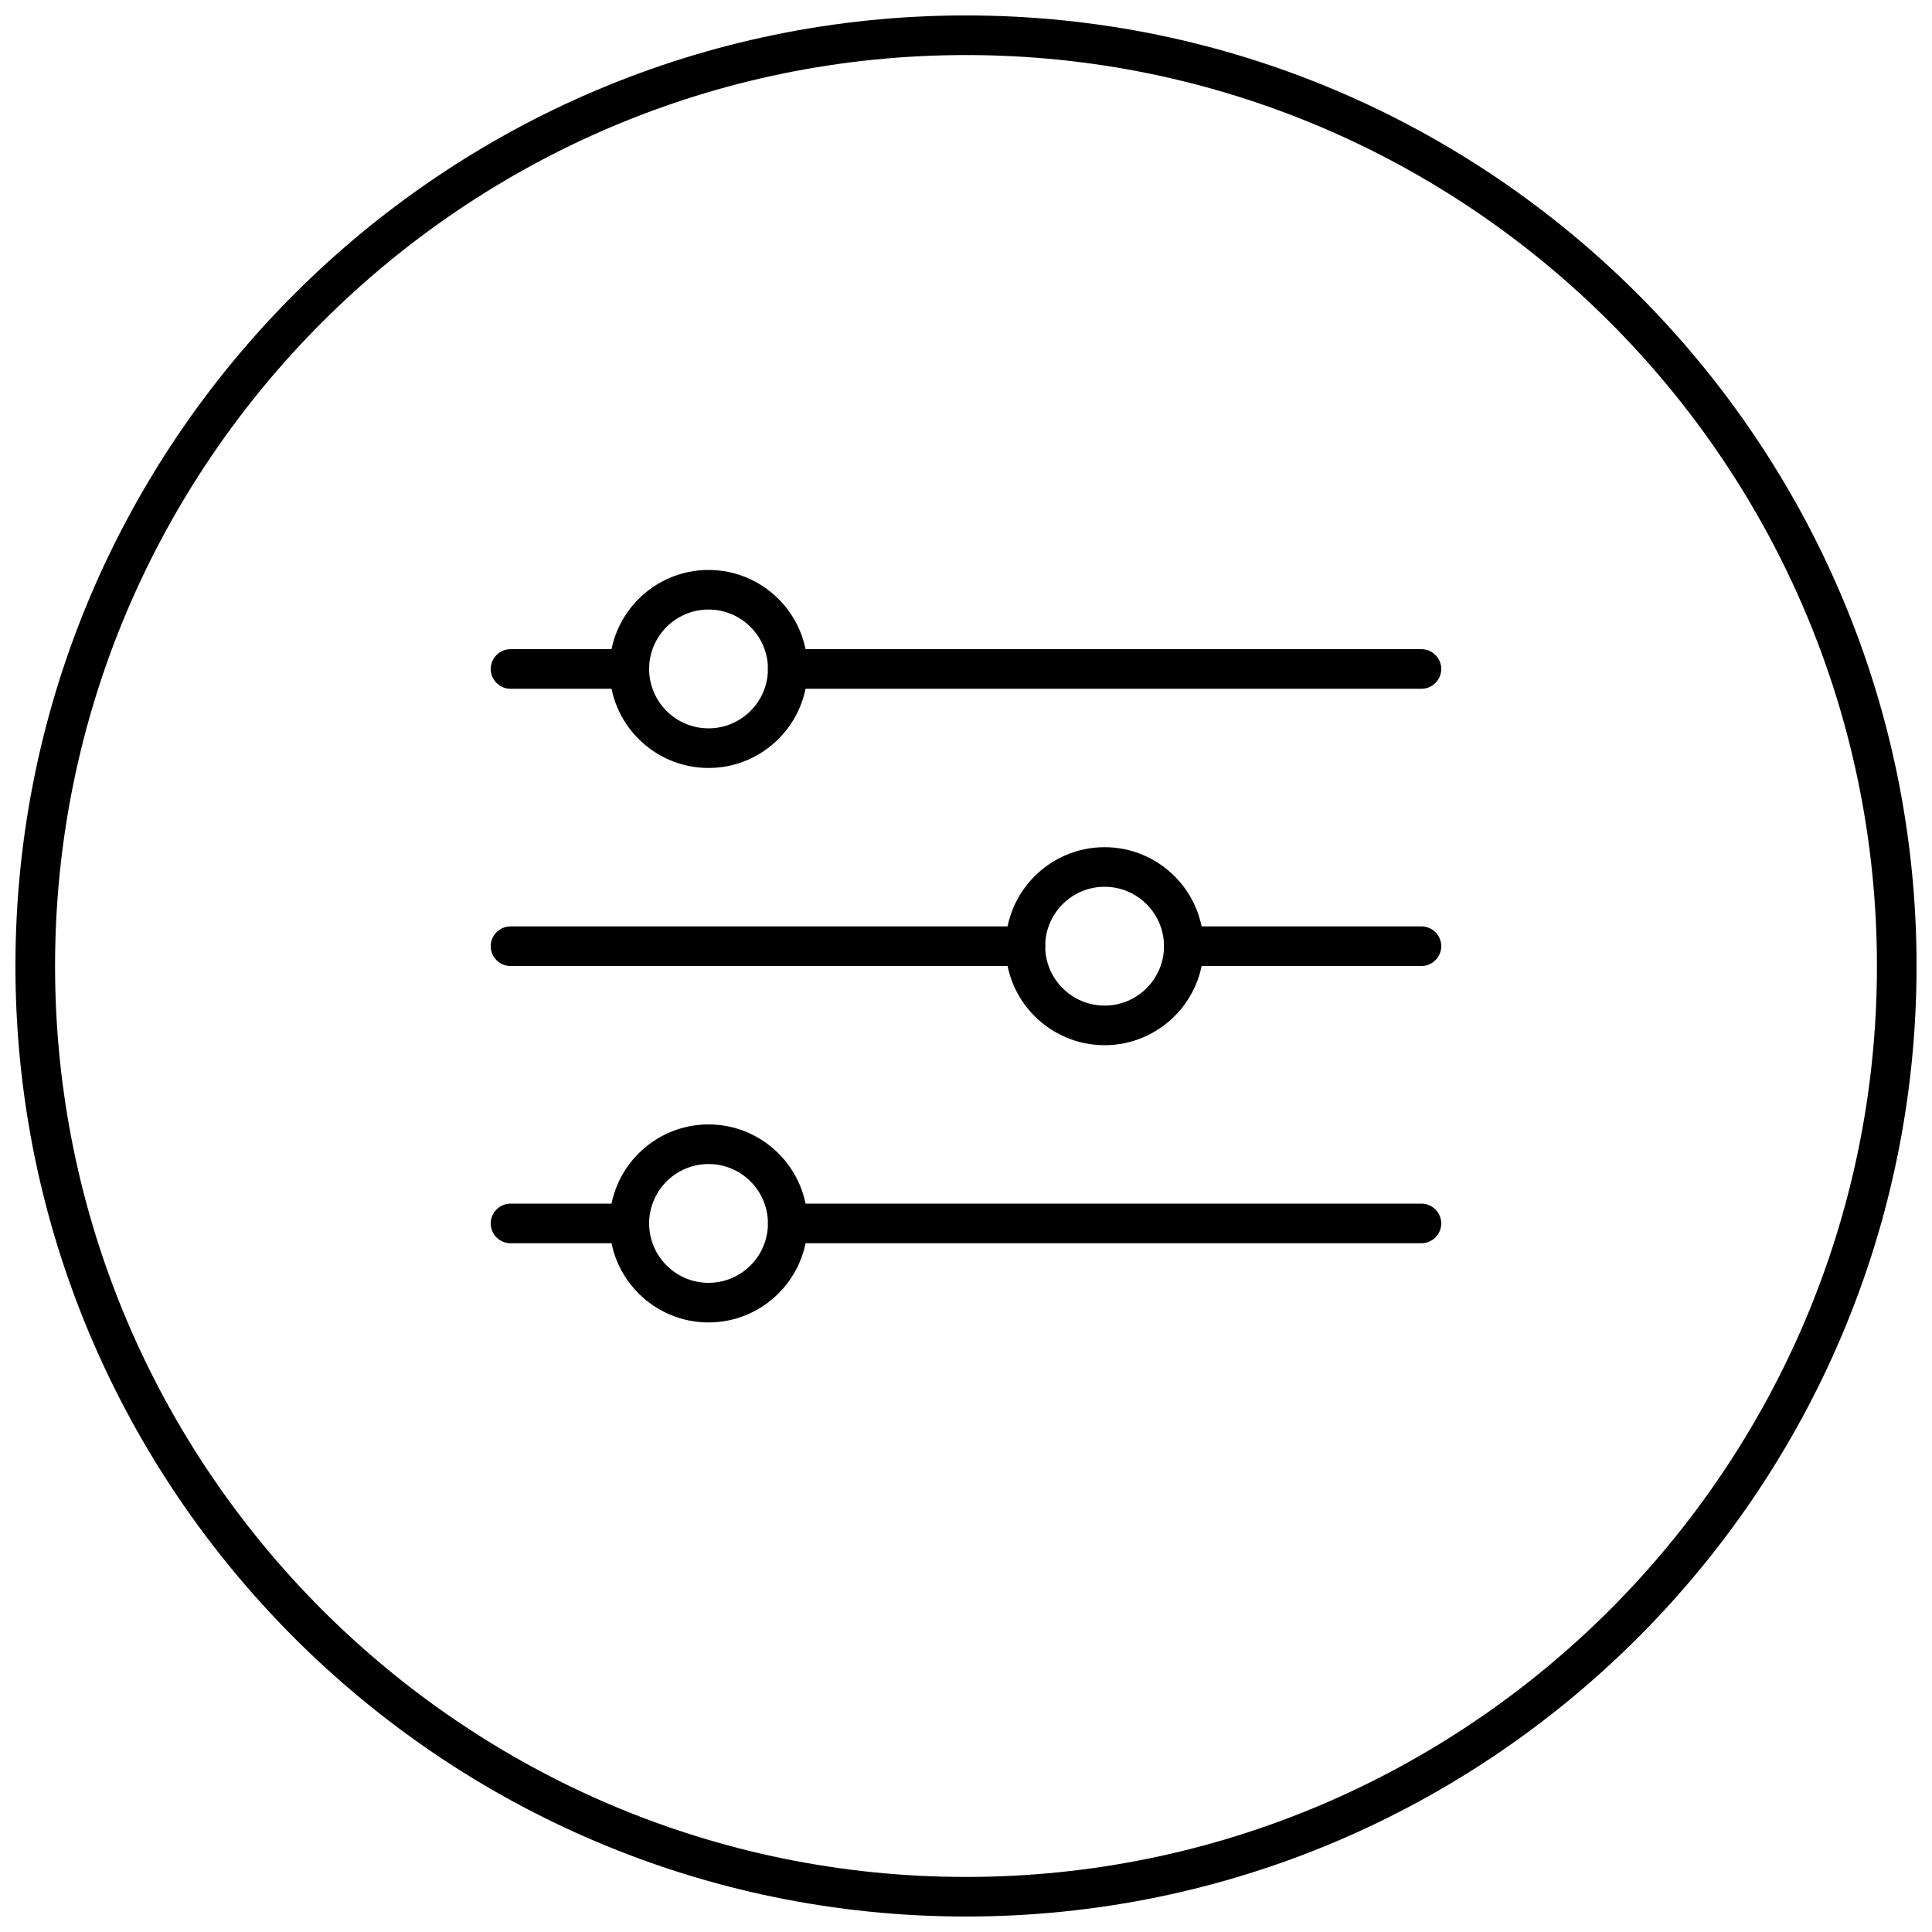
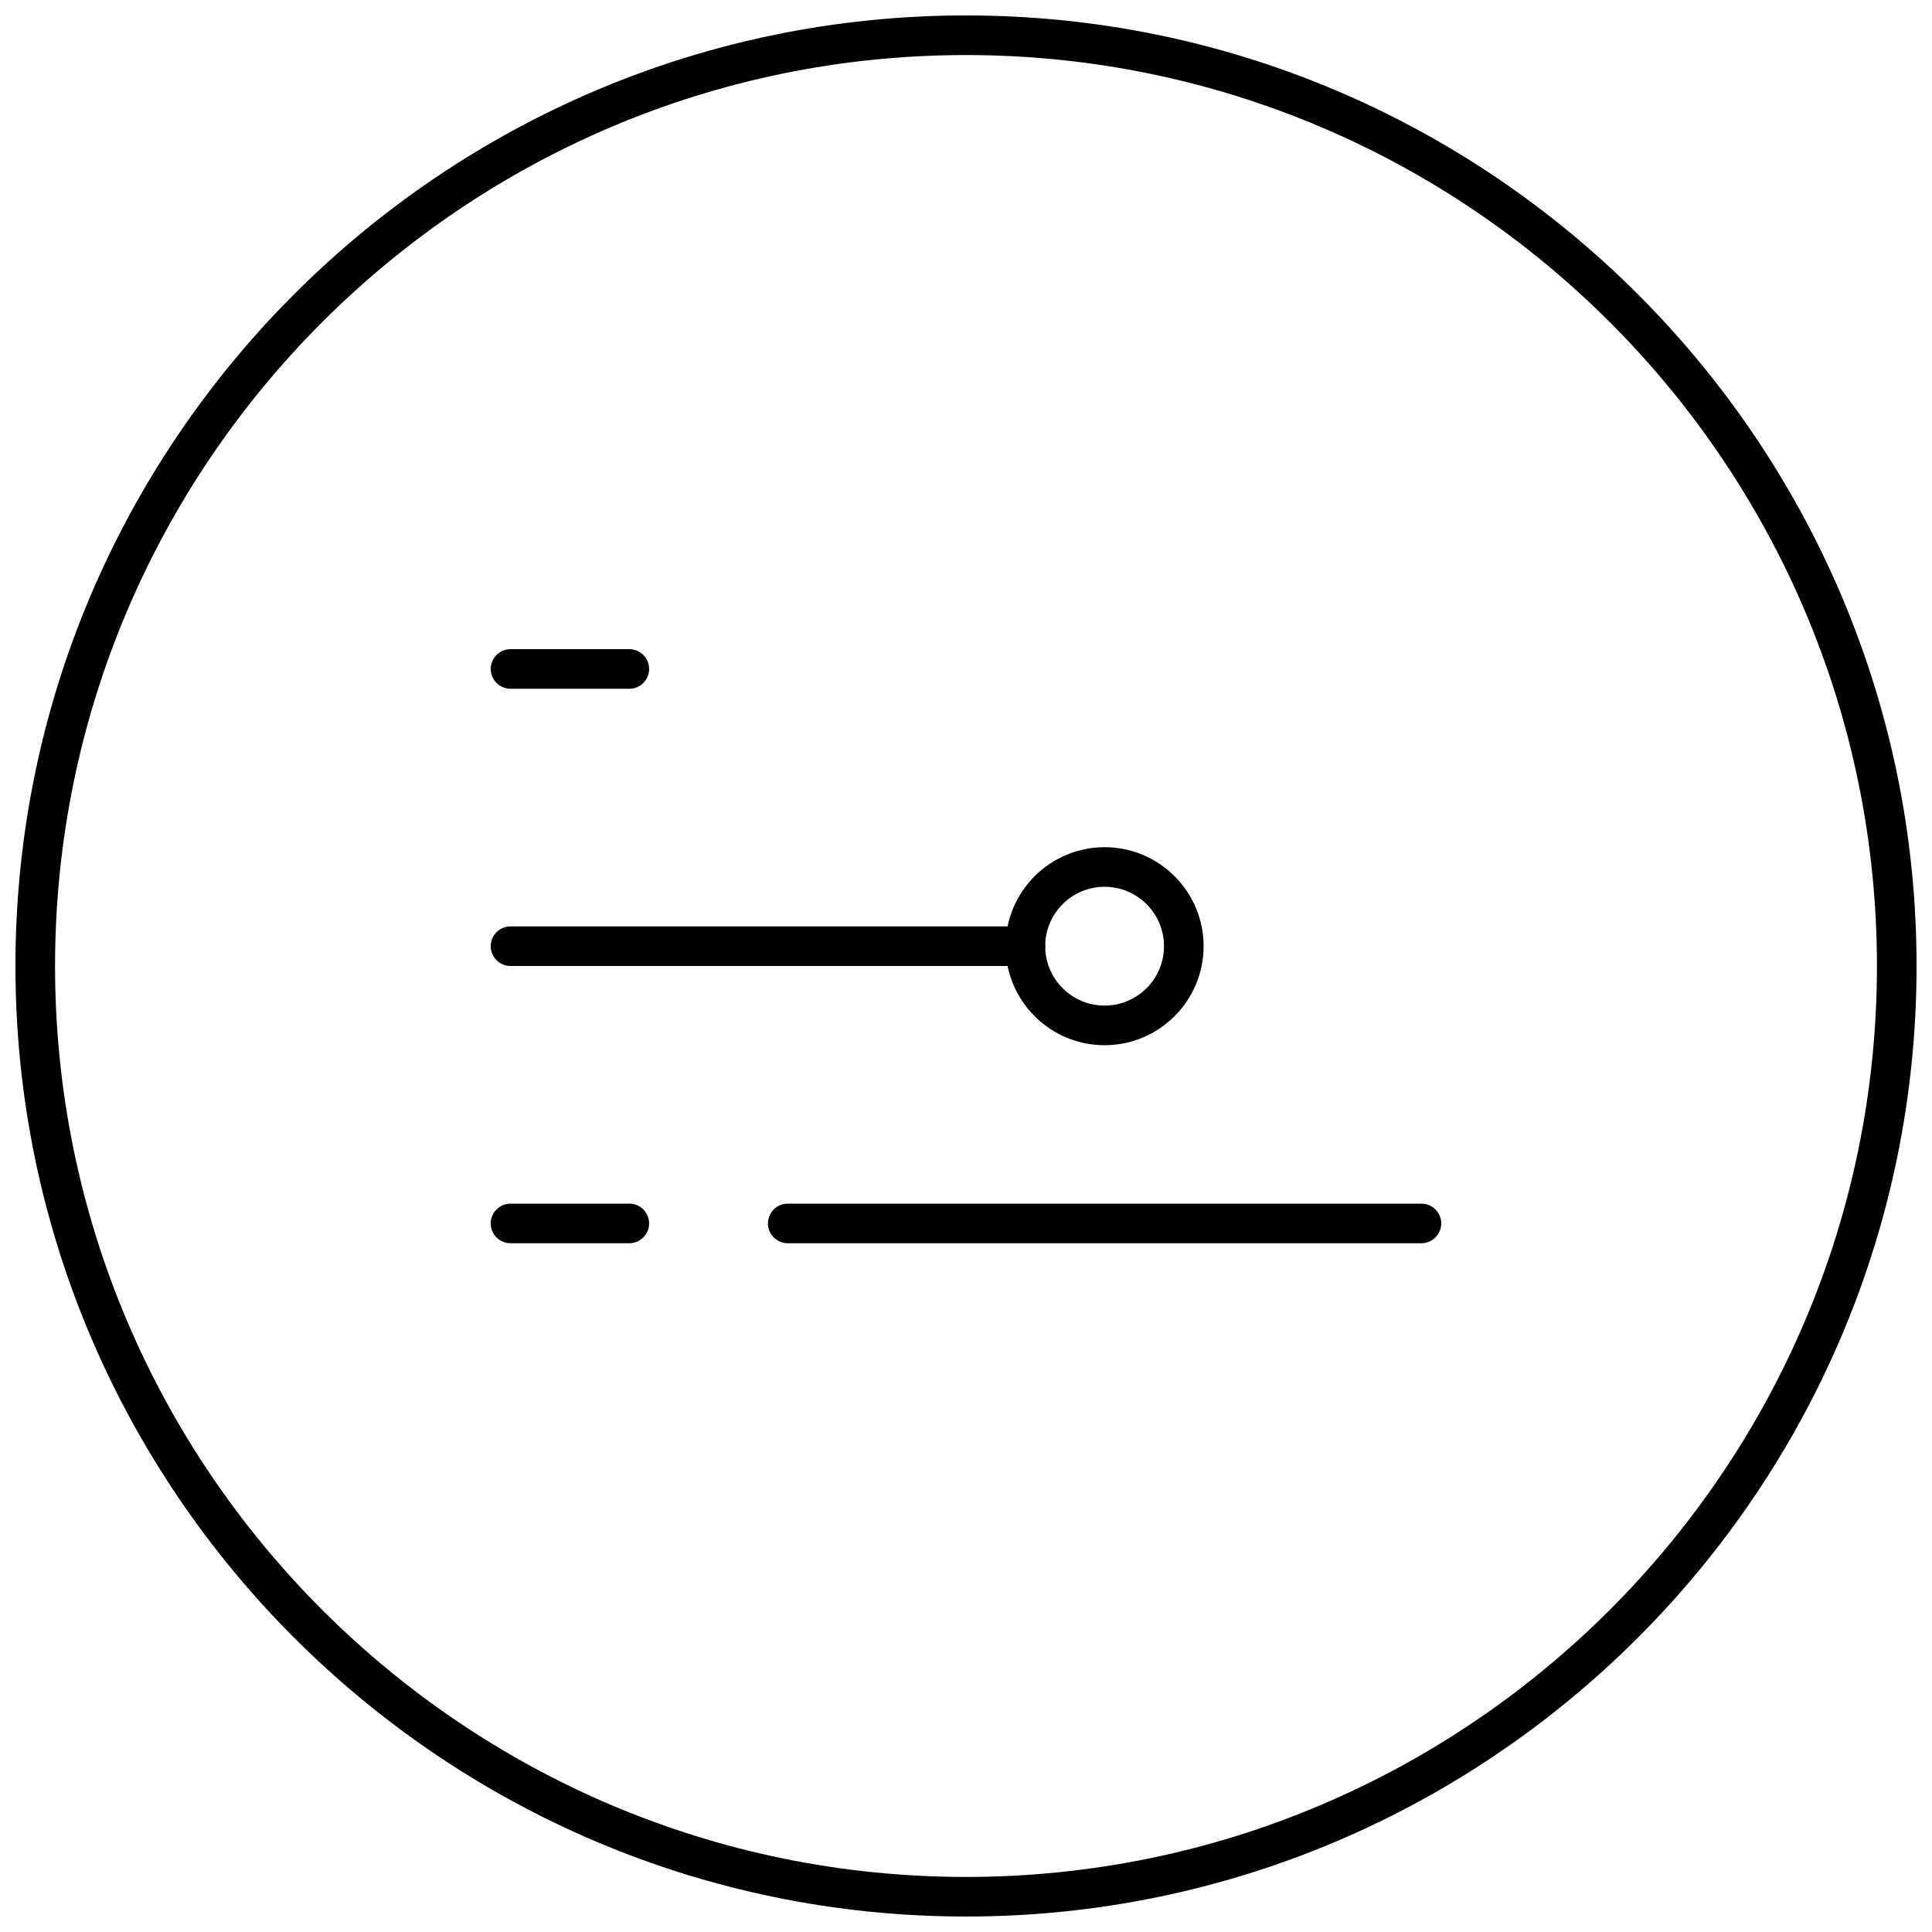
<svg xmlns="http://www.w3.org/2000/svg" width="800px" height="800px" version="1.1" viewBox="144 144 512 512">
  <defs>
    <clipPath id="a">
      <path d="m148.09 148.09h503.81v503.81h-503.81z" />
    </clipPath>
  </defs>
-   <path d="m331.77 347.52c-14.465 0-26.238-11.766-26.238-26.238s11.777-26.238 26.238-26.238c14.465 0 26.238 11.766 26.238 26.238 0.004 14.473-11.773 26.238-26.238 26.238zm0-41.984c-8.68 0-15.742 7.062-15.742 15.742 0 8.68 7.062 15.742 15.742 15.742 8.68 0 15.742-7.062 15.742-15.742 0.004-8.68-7.062-15.742-15.742-15.742z" />
-   <path d="m520.7 326.53h-167.94c-2.898 0-5.246-2.363-5.246-5.246 0-2.887 2.352-5.246 5.246-5.246h167.94c2.887 0 5.246 2.363 5.246 5.246s-2.359 5.246-5.246 5.246z" />
  <path d="m310.78 326.53h-31.488c-2.898 0-5.246-2.363-5.246-5.246 0-2.887 2.352-5.246 5.246-5.246h31.488c2.898 0 5.246 2.363 5.246 5.246 0.004 2.883-2.348 5.246-5.246 5.246z" />
  <path d="m436.73 420.99c-14.465 0-26.238-11.766-26.238-26.238s11.777-26.238 26.238-26.238c14.465 0 26.238 11.766 26.238 26.238 0.004 14.469-11.773 26.238-26.238 26.238zm0-41.984c-8.68 0-15.742 7.062-15.742 15.742s7.062 15.742 15.742 15.742 15.742-7.062 15.742-15.742c0.004-8.68-7.062-15.742-15.742-15.742z" />
-   <path d="m520.7 400h-62.977c-2.887 0-5.246-2.363-5.246-5.246 0-2.887 2.363-5.246 5.246-5.246h62.977c2.887 0 5.246 2.363 5.246 5.246 0 2.883-2.359 5.246-5.246 5.246z" />
  <path d="m415.74 400h-136.45c-2.898 0-5.246-2.363-5.246-5.246 0-2.887 2.352-5.246 5.246-5.246h136.45c2.887 0 5.246 2.363 5.246 5.246 0.004 2.883-2.359 5.246-5.246 5.246z" />
-   <path d="m331.77 494.46c-14.465 0-26.238-11.766-26.238-26.238s11.777-26.238 26.238-26.238c14.465 0 26.238 11.766 26.238 26.238 0.004 14.473-11.773 26.238-26.238 26.238zm0-41.98c-8.68 0-15.742 7.062-15.742 15.742 0 8.68 7.062 15.742 15.742 15.742 8.68 0 15.742-7.062 15.742-15.742 0.004-8.68-7.062-15.742-15.742-15.742z" />
  <path d="m520.7 473.47h-167.94c-2.898 0-5.246-2.363-5.246-5.246 0-2.887 2.352-5.246 5.246-5.246h167.94c2.887 0 5.246 2.363 5.246 5.246 0 2.883-2.359 5.246-5.246 5.246z" />
  <path d="m310.78 473.47h-31.488c-2.898 0-5.246-2.363-5.246-5.246 0-2.887 2.352-5.246 5.246-5.246h31.488c2.898 0 5.246 2.363 5.246 5.246 0.004 2.883-2.348 5.246-5.246 5.246z" />
  <g clip-path="url(#a)">
    <path d="m400 651.9c-138.89 0-251.91-113.02-251.91-251.9 0-138.89 113.01-251.91 251.91-251.91 138.88 0 251.91 113.02 251.91 251.91-0.004 138.88-113.02 251.9-251.91 251.9zm0-493.31c-133.11 0-241.41 108.28-241.41 241.41s108.3 241.41 241.41 241.41c133.11 0 241.41-108.28 241.41-241.41-0.004-133.13-108.3-241.41-241.41-241.41z" />
  </g>
</svg>